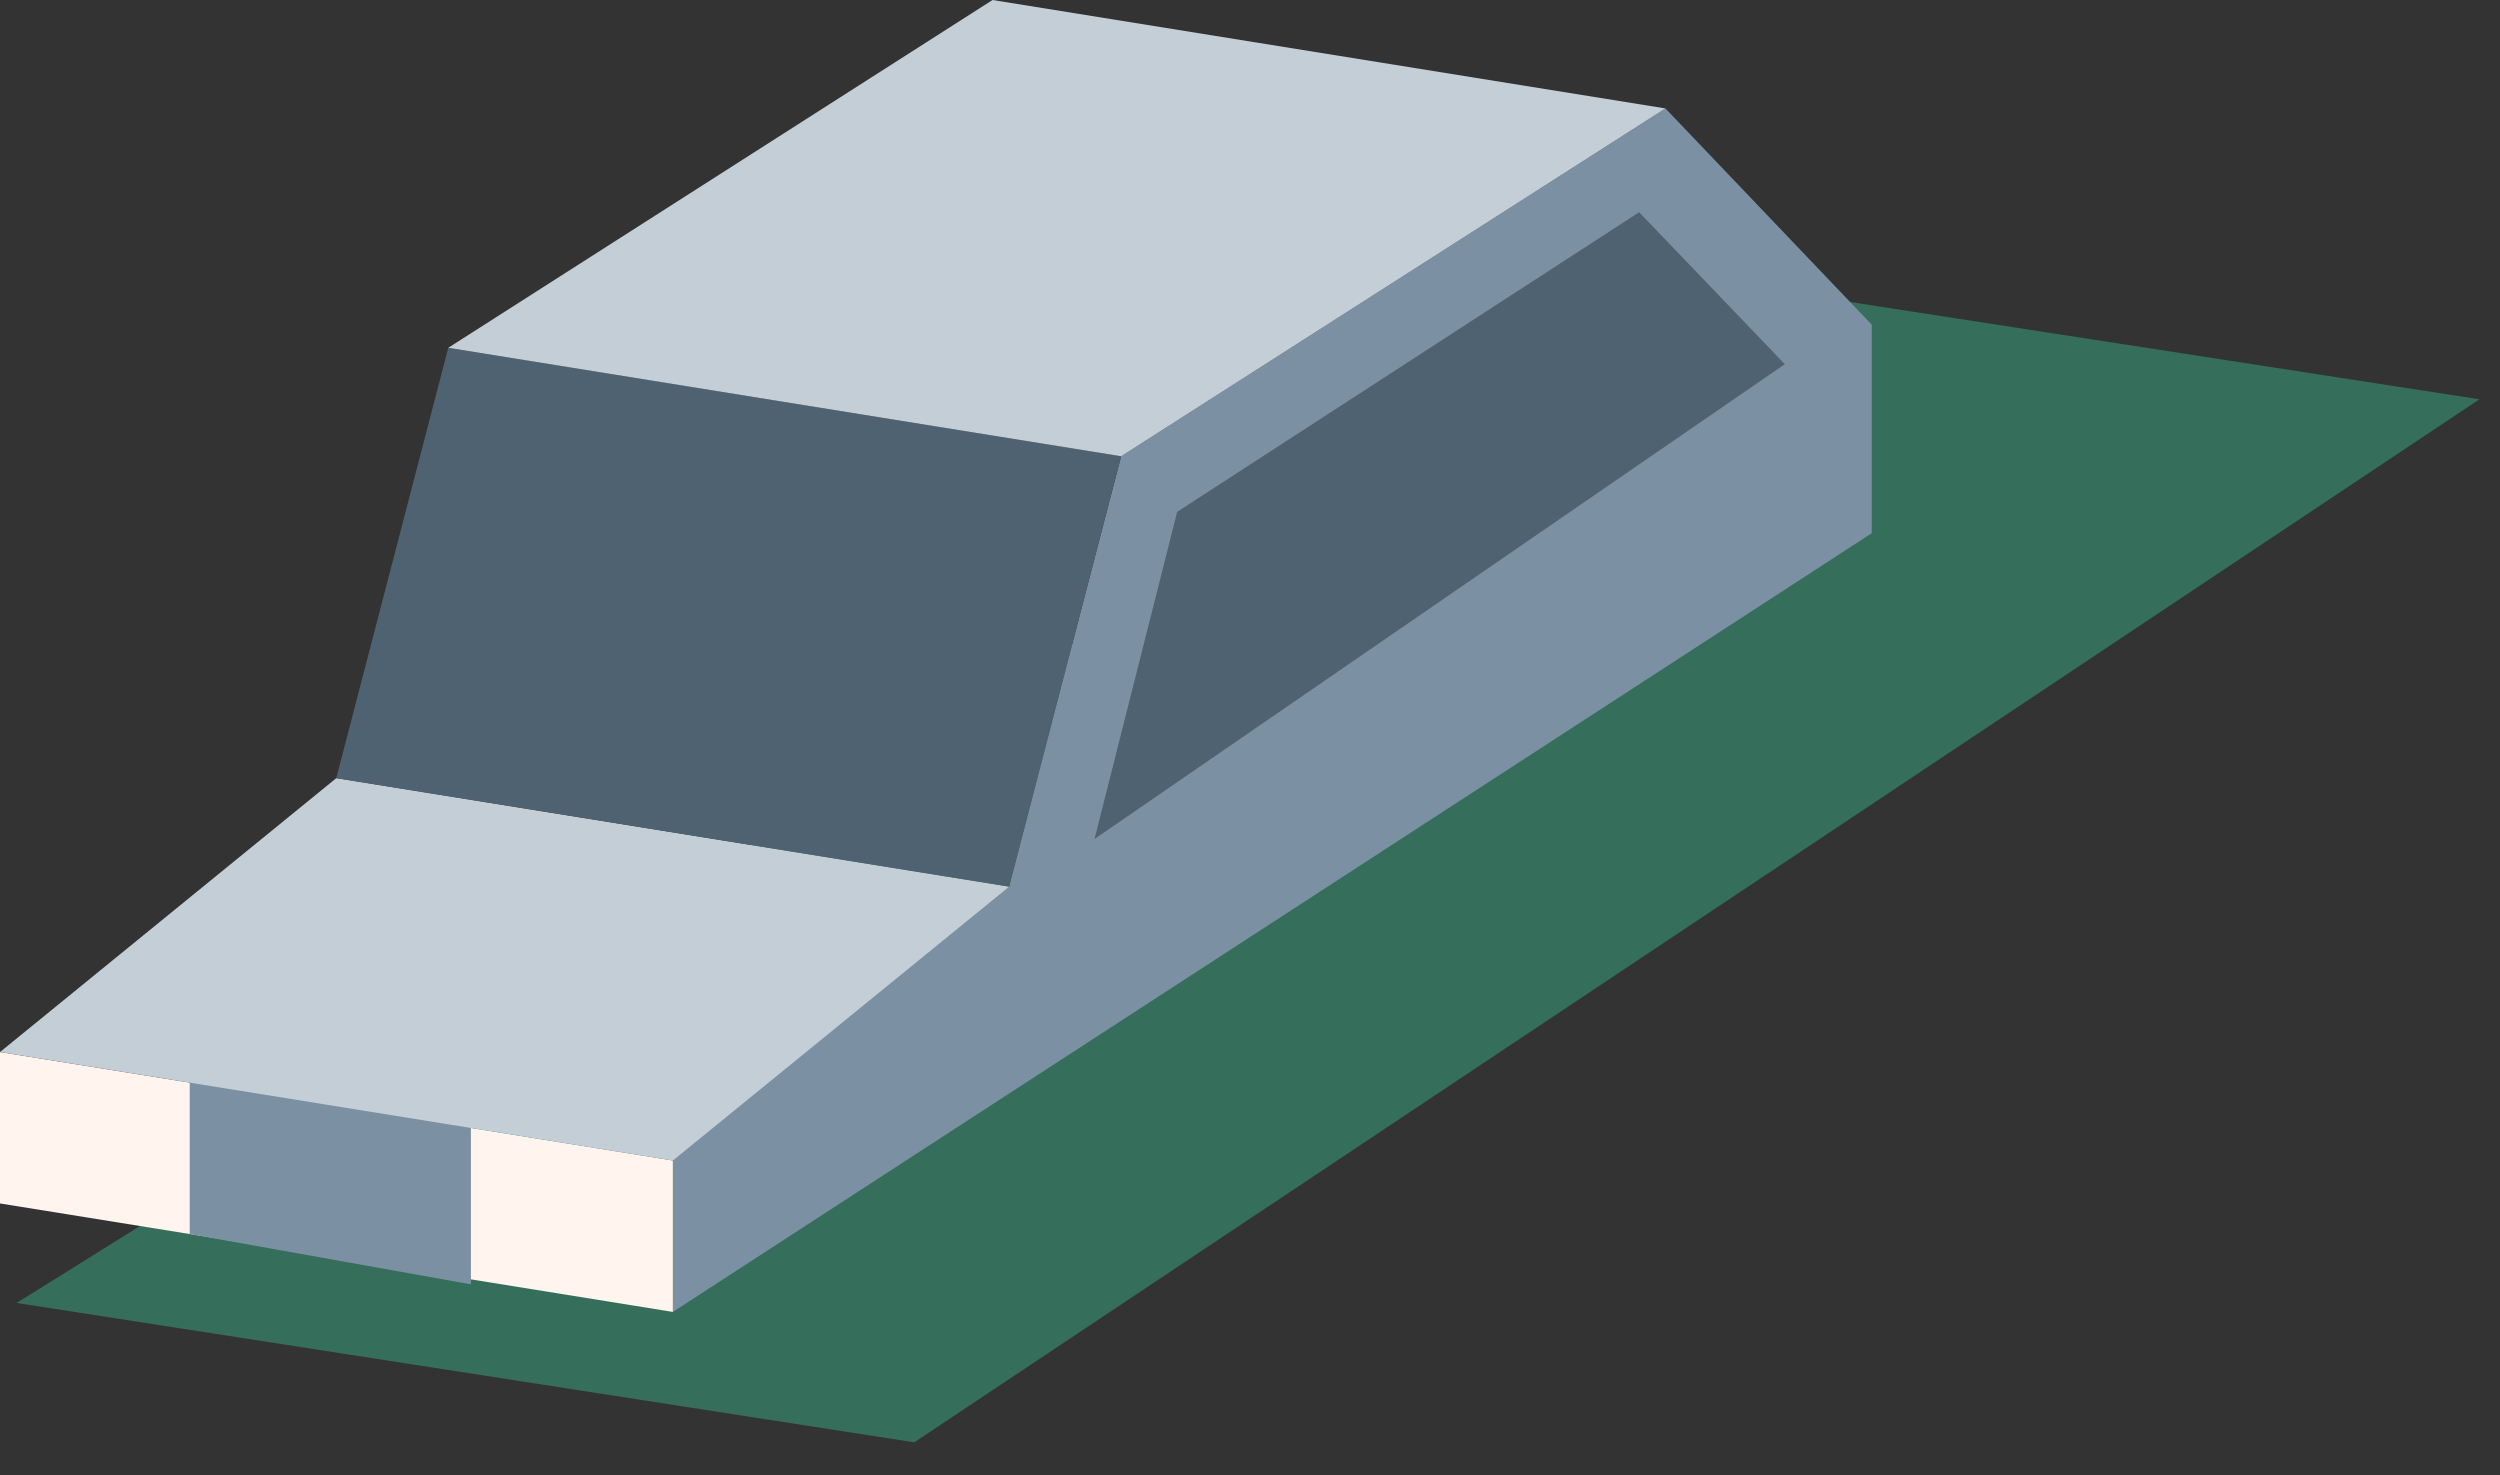
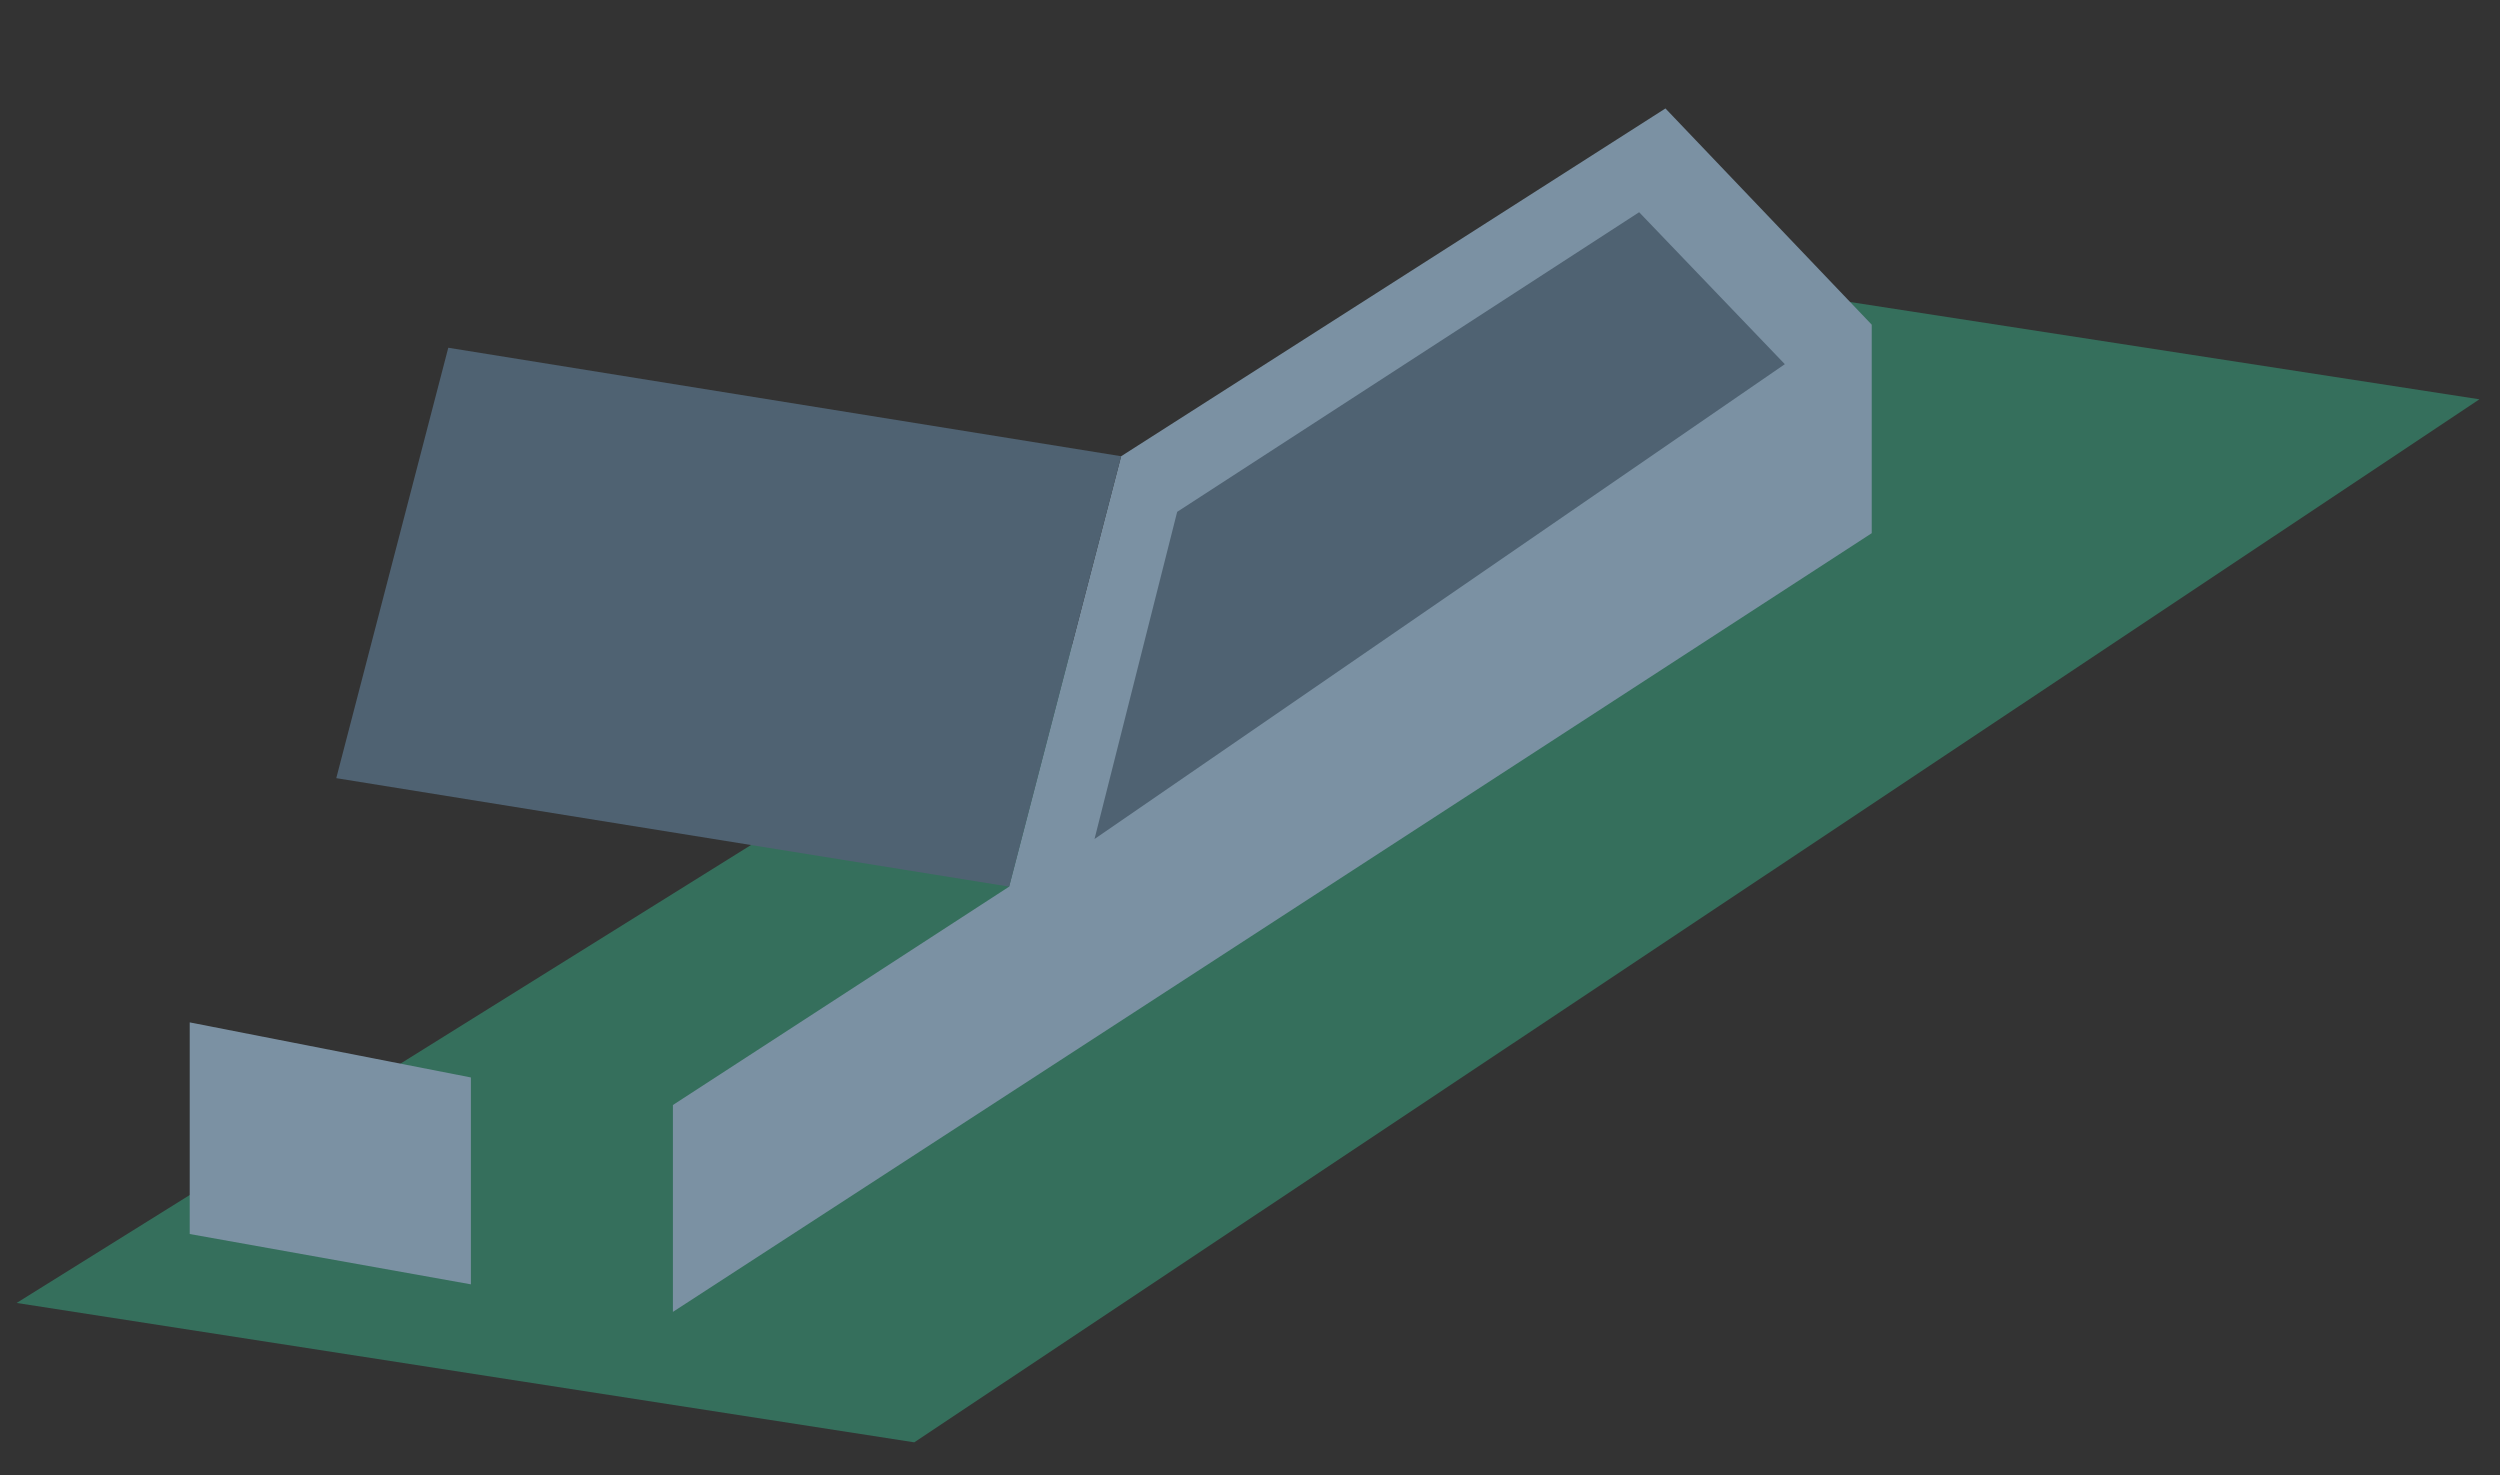
<svg xmlns="http://www.w3.org/2000/svg" width="61px" height="36px" viewBox="0 0 61 36" version="1.1">
  <rect x="0" y="0" width="61" height="36" fill="#333333" stroke="none" />
  <title>Car/Front/Grey</title>
  <g id="Car/Front/Grey" stroke="none" stroke-width="1" fill="none" fill-rule="evenodd">
    <g id="Group-30-Copy">
      <polygon id="Fill-25" fill="#356F5C" points="0.406 31.792 40.679 6.679 60.498 9.743 22.308 35.193" />
      <polygon id="Fill-26" fill="#7B91A3" points="40.637 2.646 27.356 11.132 24.623 21.634 16.419 26.962 16.419 32.01 45.67 13.01 45.67 7.922" />
-       <polygon id="Fill-27" fill="#FFF5EE" points="-2.22044605e-13 25.67 16.418 28.317 16.418 32.011 -2.22044605e-13 29.364" />
      <polygon id="Fill-28" fill="#7B91A3" points="4.629 24.946 4.629 30.11 11.49 31.338 11.49 26.29" />
-       <polygon id="Fill-29" fill="#C4CED6" points="-7.10542736e-15 25.67 8.205 18.987 24.623 21.634 16.418 28.317" />
      <polygon id="Fill-30" fill="#4F6272" points="27.356 11.132 10.938 8.485 8.205 18.987 24.623 21.634" />
-       <polygon id="Fill-31" fill="#C4CED6" points="10.938 8.486 24.218 4.4408921e-14 40.637 2.646 27.356 11.133" />
      <polygon id="Fill-32" fill="#4F6272" points="28.723 12.489 26.706 20.472 43.55 8.886 39.995 5.178" />
    </g>
  </g>
</svg>